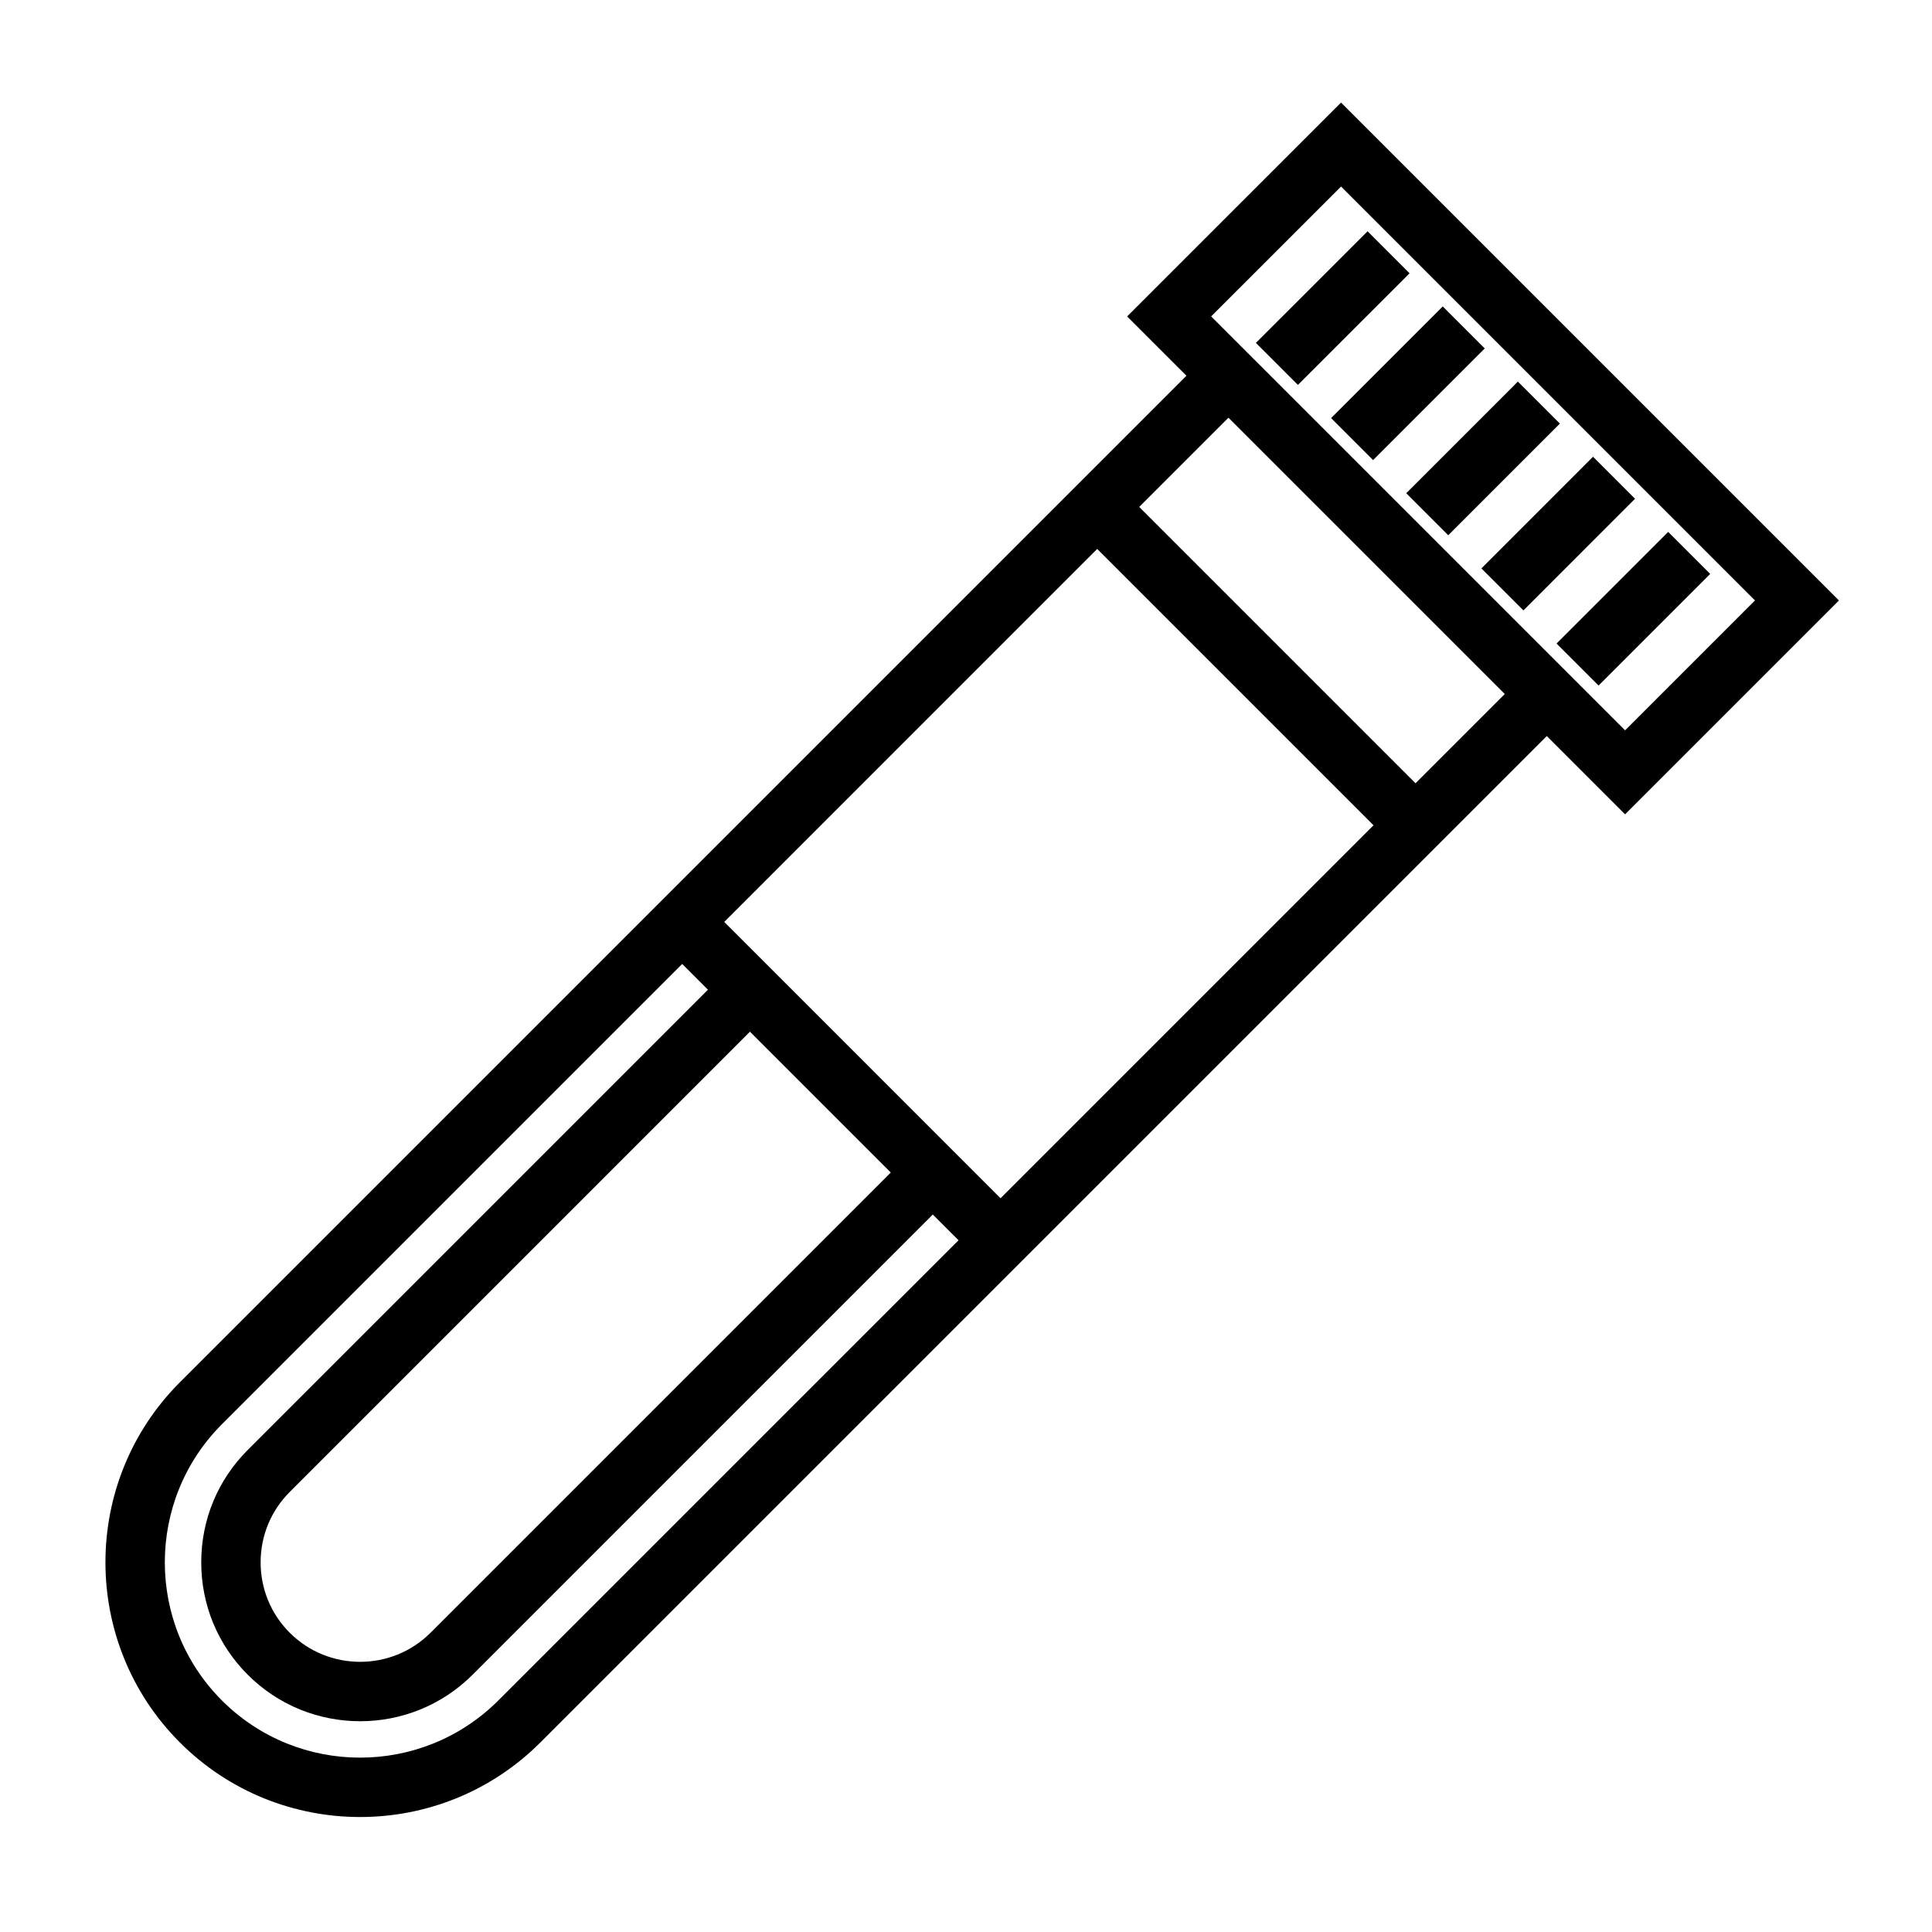
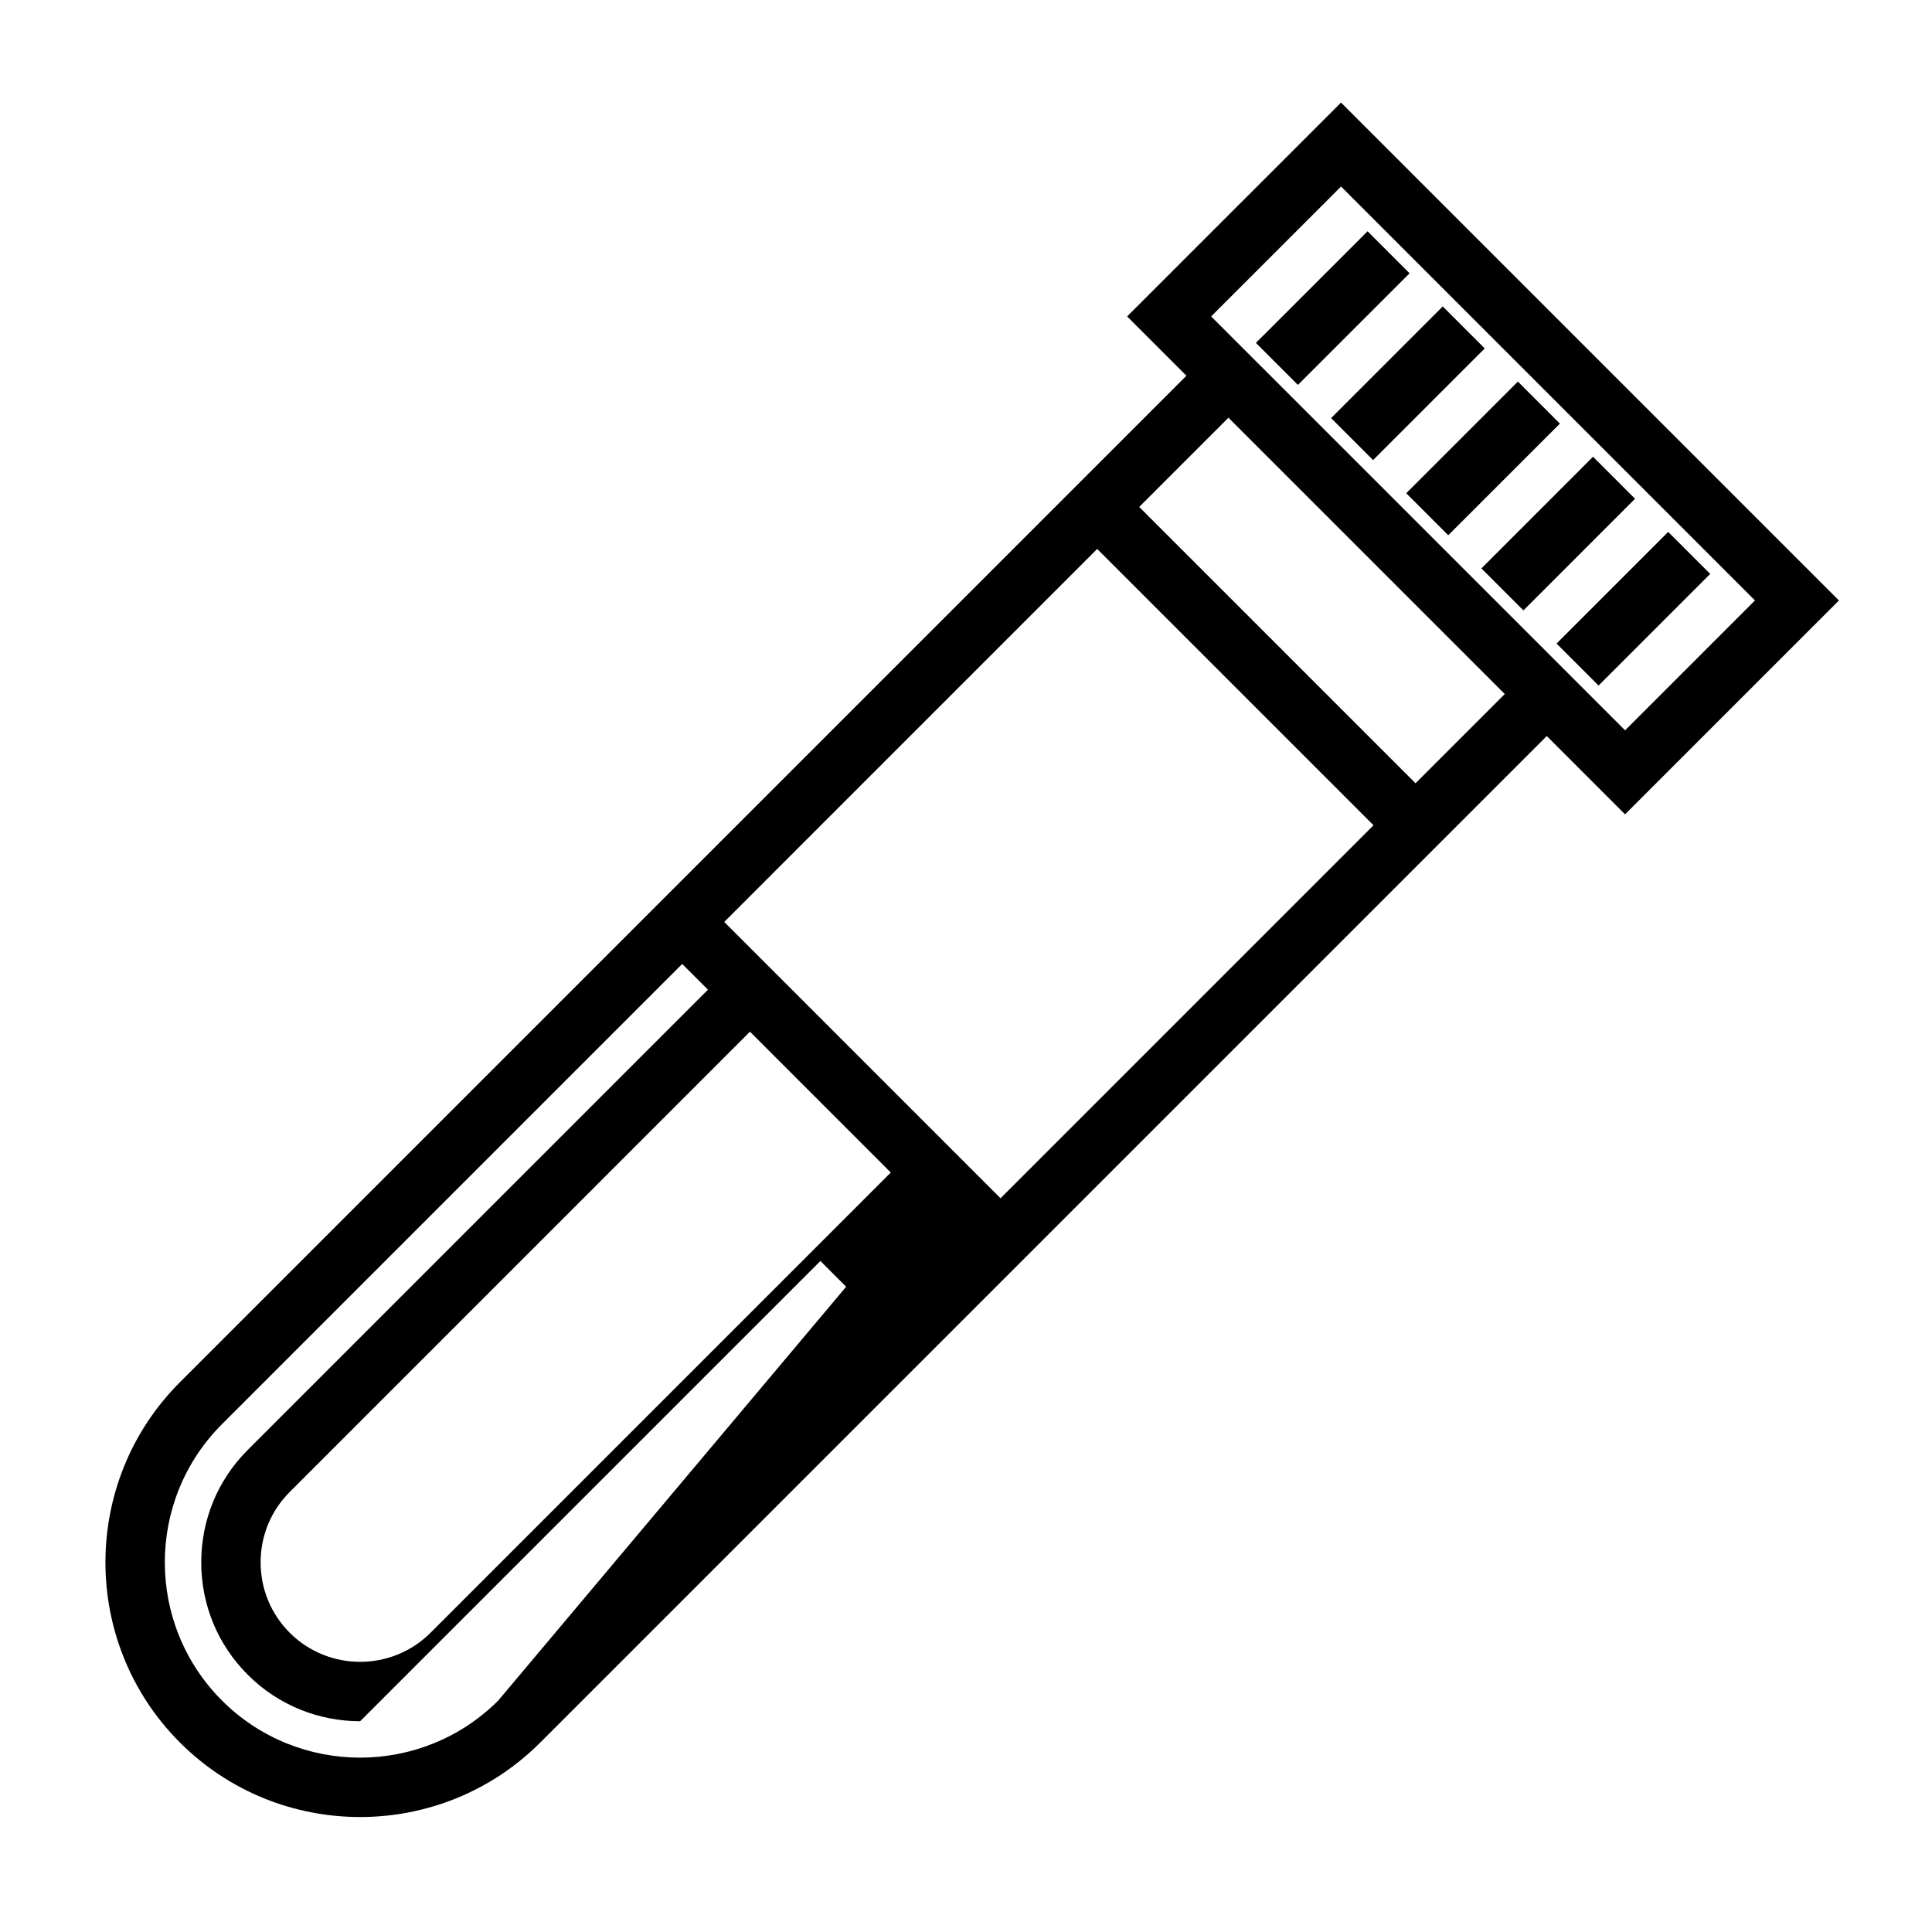
<svg xmlns="http://www.w3.org/2000/svg" fill="#000000" width="800px" height="800px" version="1.1" viewBox="144 144 512 512">
-   <path d="m499.39 171.18-56.688 56.68 15.715 15.711-266.73 266.73c-26.328 26.324-26.328 69.164 0 95.488 13.16 13.16 30.449 19.742 47.746 19.742 17.289 0 34.586-6.582 47.746-19.742l266.73-266.73 20.75 20.75 56.68-56.68zm-223.34 423.47c-20.203 20.188-53.043 20.188-73.23 0s-20.188-53.035 0-73.223l121.97-121.97 6.824 6.824-121.96 121.97c-7.949 7.941-12.324 18.52-12.324 29.781 0 11.27 4.375 21.848 12.324 29.789 8.211 8.219 19.004 12.324 29.789 12.324s21.578-4.106 29.789-12.316l121.97-121.97 6.824 6.824zm66.695-177.24 37.32 37.32-121.97 121.97c-10.301 10.277-27.043 10.262-37.316-0.008-4.973-4.973-7.711-11.602-7.711-18.656 0-7.051 2.738-13.676 7.711-18.648zm66.406 44.141-12.387-12.387-48.445-48.453c-0.008-0.008-0.016-0.008-0.02-0.016l-12.371-12.371 98.84-98.848 73.227 73.227zm109.98-109.98-73.227-73.227 23.648-23.648 33.477 33.473 39.754 39.754zm40.348-29.211v-0.004l-94.512-94.504 34.426-34.418 109.69 109.69-34.418 34.418zm-22.008-86.02-29.59 29.59-11.133-11.133 29.59-29.59zm-19.922-19.914-29.59 29.582-11.133-11.133 29.59-29.582zm39.84 39.832-29.59 29.59-11.133-11.133 29.59-29.59zm19.91 19.918-29.582 29.59-11.133-11.133 29.582-29.59zm19.918 19.918-29.582 29.582-11.133-11.133 29.582-29.582z" />
+   <path d="m499.39 171.18-56.688 56.68 15.715 15.711-266.73 266.73c-26.328 26.324-26.328 69.164 0 95.488 13.16 13.16 30.449 19.742 47.746 19.742 17.289 0 34.586-6.582 47.746-19.742l266.73-266.73 20.75 20.75 56.68-56.68zm-223.34 423.47c-20.203 20.188-53.043 20.188-73.23 0s-20.188-53.035 0-73.223l121.97-121.97 6.824 6.824-121.96 121.97c-7.949 7.941-12.324 18.52-12.324 29.781 0 11.27 4.375 21.848 12.324 29.789 8.211 8.219 19.004 12.324 29.789 12.324l121.97-121.97 6.824 6.824zm66.695-177.24 37.32 37.32-121.97 121.97c-10.301 10.277-27.043 10.262-37.316-0.008-4.973-4.973-7.711-11.602-7.711-18.656 0-7.051 2.738-13.676 7.711-18.648zm66.406 44.141-12.387-12.387-48.445-48.453c-0.008-0.008-0.016-0.008-0.02-0.016l-12.371-12.371 98.84-98.848 73.227 73.227zm109.98-109.98-73.227-73.227 23.648-23.648 33.477 33.473 39.754 39.754zm40.348-29.211v-0.004l-94.512-94.504 34.426-34.418 109.69 109.69-34.418 34.418zm-22.008-86.02-29.59 29.59-11.133-11.133 29.59-29.59zm-19.922-19.914-29.59 29.582-11.133-11.133 29.59-29.582zm39.84 39.832-29.59 29.59-11.133-11.133 29.59-29.59zm19.91 19.918-29.582 29.59-11.133-11.133 29.582-29.59zm19.918 19.918-29.582 29.582-11.133-11.133 29.582-29.582z" />
</svg>